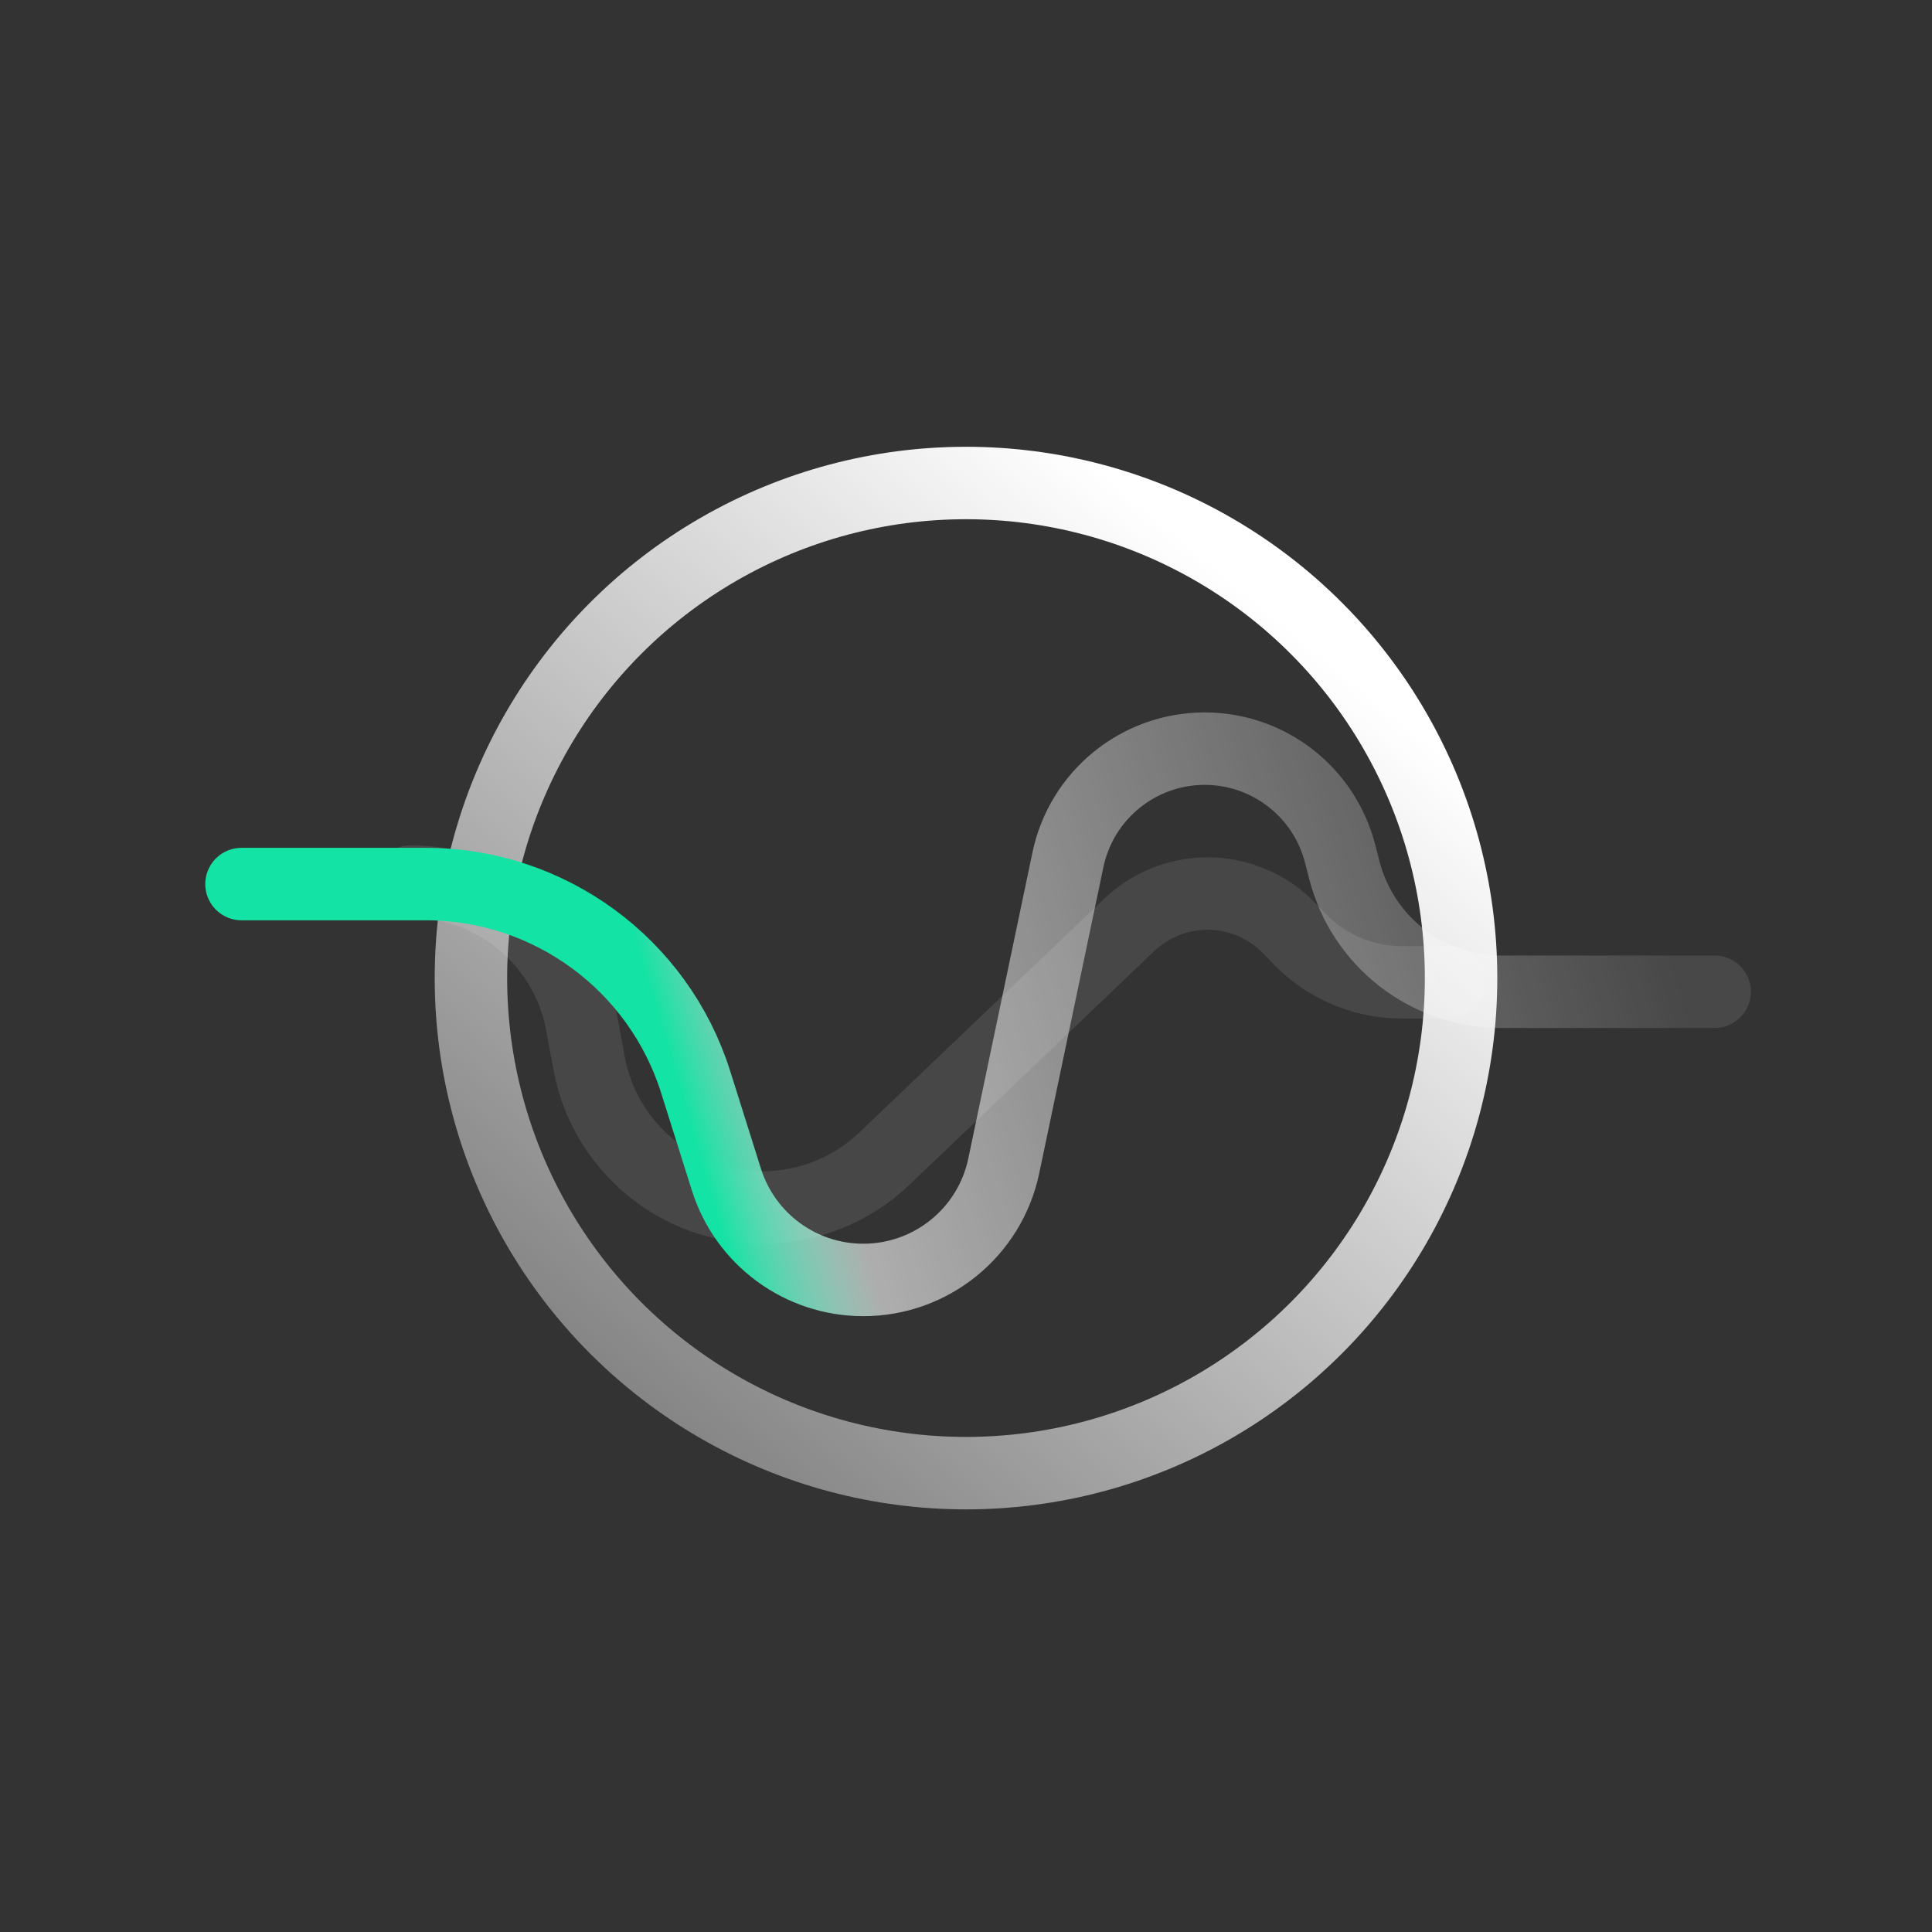
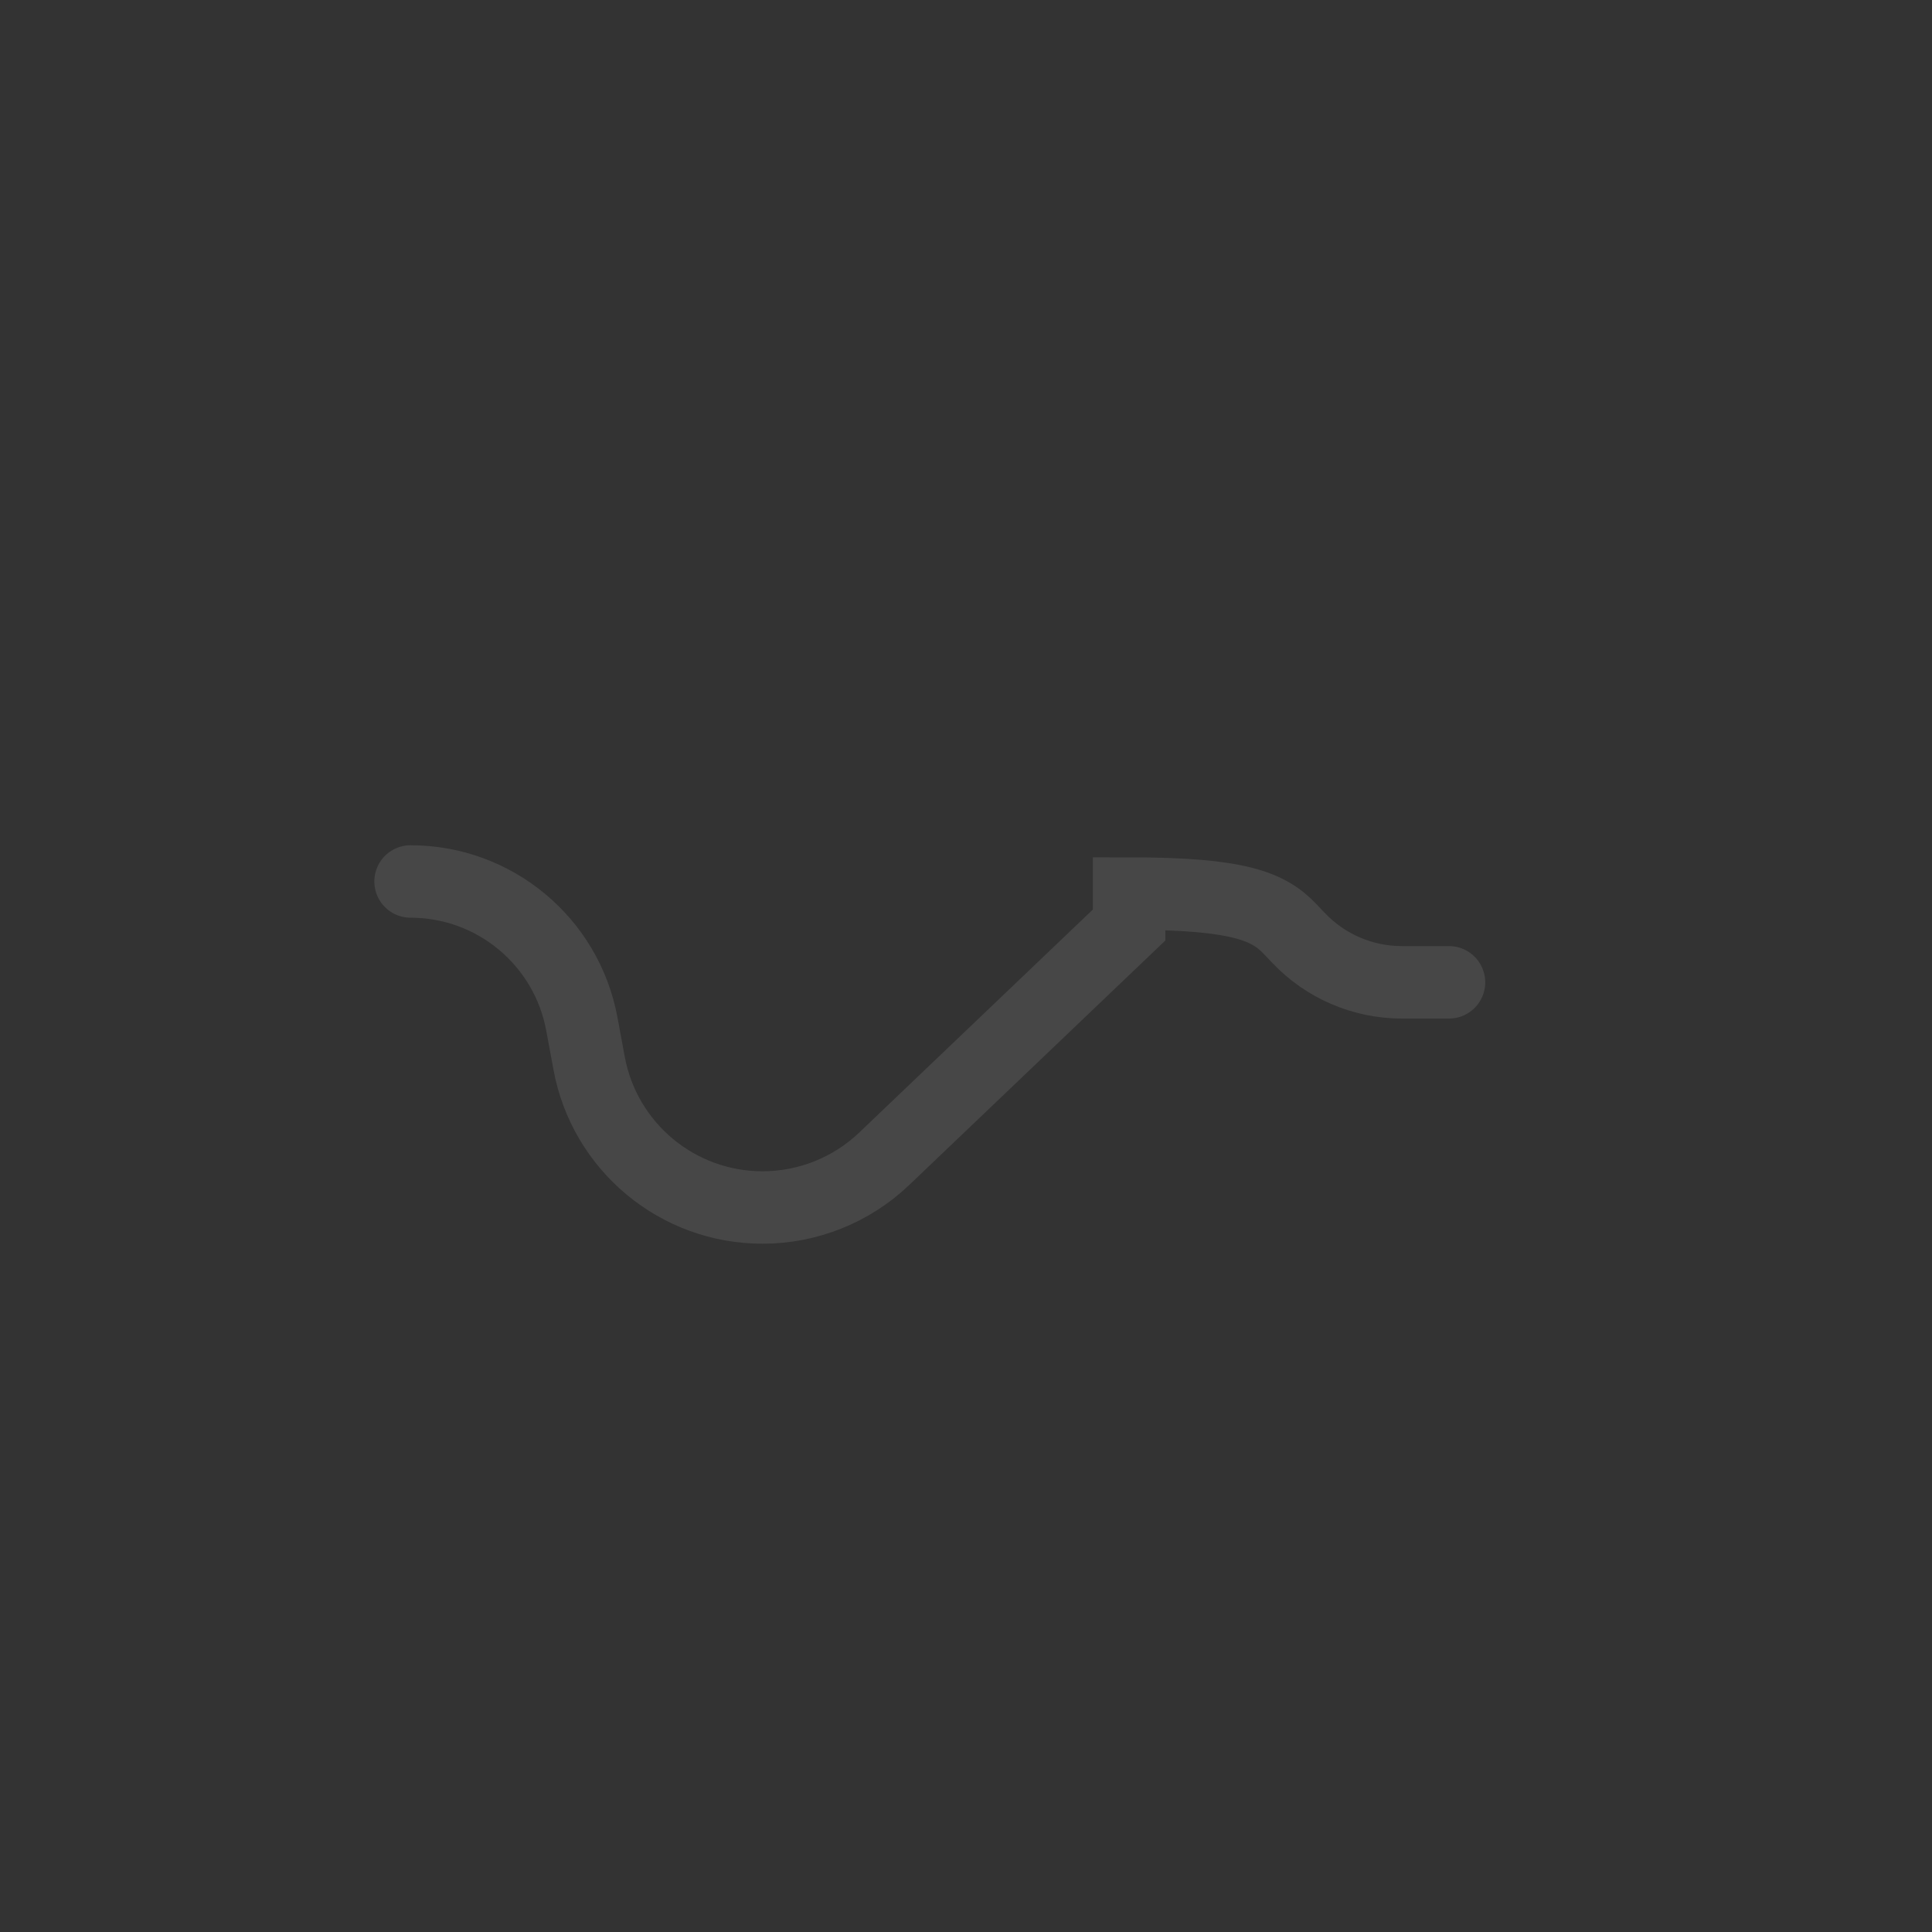
<svg xmlns="http://www.w3.org/2000/svg" width="80" height="80" viewBox="0 0 80 80" fill="none">
  <rect x="0" y="0" width="80" height="80" fill="#333333" stroke="none" />
-   <path d="M17 36.5V36.5C20.477 36.5 23.459 38.981 24.093 42.4L24.394 44.027C25.035 47.489 28.054 50 31.574 50V50C33.452 50 35.258 49.276 36.616 47.98L46.755 38.302C47.631 37.466 48.795 37 50.005 37V37C51.296 37 52.531 37.531 53.419 38.468L53.771 38.838C54.884 40.011 56.43 40.676 58.047 40.676H60" stroke="white" stroke-opacity="0.1" stroke-width="3" stroke-linecap="round" />
-   <circle cx="40" cy="40.5" r="20.5" stroke="url(#paint0_linear_2152_419)" stroke-width="3" />
-   <path d="M10 36.607H17.628C22.744 36.607 27.268 39.924 28.806 44.803L30.079 48.843C30.859 51.317 33.153 53 35.747 53V53C38.56 53 40.987 51.029 41.564 48.276L44.221 35.6C44.783 32.92 47.147 31 49.885 31V31C52.525 31 54.831 32.787 55.489 35.344L55.667 36.033C56.43 38.995 59.101 41.066 62.16 41.066H71" stroke="url(#paint1_linear_2152_419)" stroke-width="3" stroke-linecap="round" />
+   <path d="M17 36.5V36.5C20.477 36.5 23.459 38.981 24.093 42.4L24.394 44.027C25.035 47.489 28.054 50 31.574 50V50C33.452 50 35.258 49.276 36.616 47.98L46.755 38.302V37C51.296 37 52.531 37.531 53.419 38.468L53.771 38.838C54.884 40.011 56.43 40.676 58.047 40.676H60" stroke="white" stroke-opacity="0.1" stroke-width="3" stroke-linecap="round" />
  <defs>
    <linearGradient id="paint0_linear_2152_419" x1="20.288" y1="53.115" x2="47.096" y2="20.788" gradientUnits="userSpaceOnUse">
      <stop stop-color="white" stop-opacity="0.4" />
      <stop offset="1" stop-color="white" />
    </linearGradient>
    <linearGradient id="paint1_linear_2152_419" x1="11" y1="39.5" x2="64.719" y2="23.722" gradientUnits="userSpaceOnUse">
      <stop offset="0.265" stop-color="#13E3A4" />
      <stop offset="0.365" stop-color="white" stop-opacity="0.6" />
      <stop offset="1" stop-color="white" stop-opacity="0.1" />
    </linearGradient>
  </defs>
</svg>